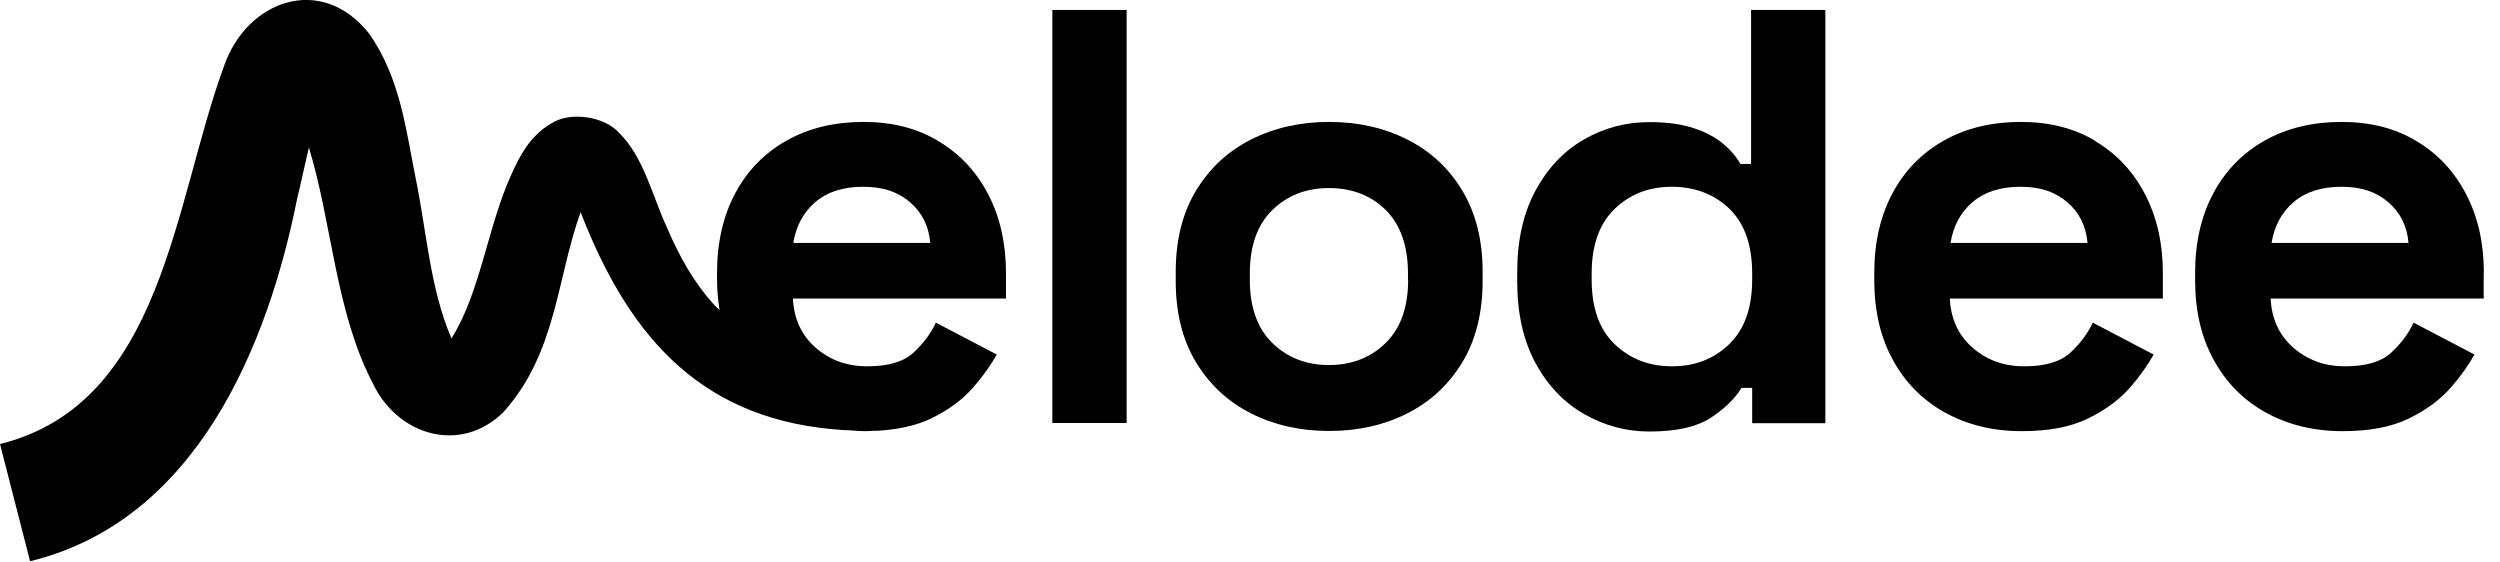
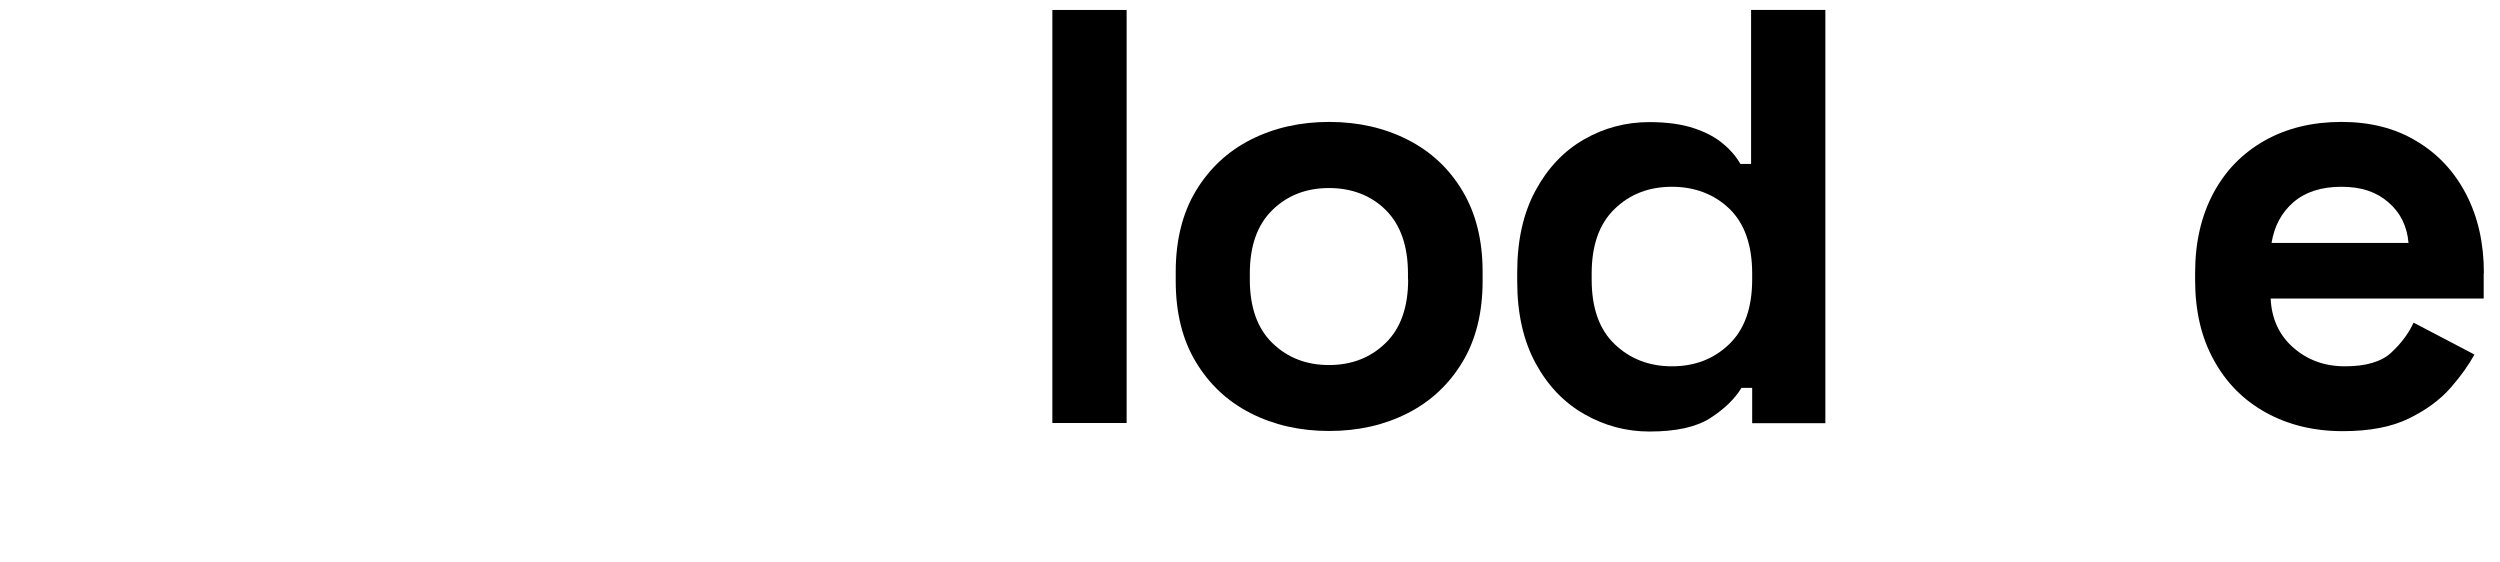
<svg xmlns="http://www.w3.org/2000/svg" width="138" height="31" viewBox="0 0 138 31" fill="none">
  <g clip-path="url(#clip0_17_435)">
-     <path d="M51.8 7.79C50.63 7.08 49.25 6.73 47.66 6.73C46.07 6.73 44.64 7.07 43.42 7.76C42.2 8.45 41.26 9.41 40.59 10.66C39.92 11.91 39.58 13.38 39.58 15.07V15.46C39.58 16.04 39.64 16.59 39.72 17.12C39.61 17.01 39.5 16.92 39.4 16.8C38.31 15.61 37.49 14.15 36.79 12.5C36.04 10.89 35.53 8.65 34.17 7.33C33.39 6.44 31.46 6.11 30.39 6.84C29.26 7.5 28.69 8.61 28.26 9.56C26.92 12.45 26.53 16.14 24.92 18.68C23.74 15.93 23.56 12.84 22.94 9.81C22.43 7.32 22.11 4.26 20.34 1.81C17.7 -1.46 13.64 0.03 12.38 3.61C9.59 11.17 9.01 22.28 0 24.51L1.66 30.98C10.86 28.74 14.79 19.05 16.41 10.93C16.6 10.18 16.81 9.15 17.05 8.14C18.33 12.32 18.52 17.23 20.58 21.16C21.94 24.04 25.42 25.09 27.8 22.74C30.73 19.45 30.72 15.41 32.05 11.71C34.83 18.91 38.98 23.26 46.56 23.74C46.56 23.74 46.57 23.74 46.58 23.74C46.72 23.74 46.86 23.76 47 23.76C47.24 23.78 47.48 23.8 47.74 23.8C47.91 23.8 48.06 23.79 48.22 23.78C48.29 23.78 48.35 23.78 48.42 23.78C49.59 23.71 50.59 23.49 51.4 23.1C52.36 22.63 53.12 22.07 53.7 21.41C54.28 20.75 54.71 20.13 55.02 19.57L51.66 17.81C51.38 18.42 50.96 18.97 50.42 19.47C49.88 19.97 49.03 20.22 47.88 20.22C46.73 20.22 45.8 19.87 45.01 19.18C44.23 18.49 43.82 17.58 43.77 16.48H55.53V15.08C55.53 13.43 55.2 11.98 54.55 10.73C53.9 9.48 52.99 8.5 51.81 7.8L51.8 7.79ZM24.54 19.26C24.49 19.29 24.47 19.31 24.54 19.26ZM43.79 13.41C43.94 12.48 44.34 11.73 45 11.16C45.65 10.6 46.53 10.31 47.64 10.31C48.75 10.31 49.57 10.59 50.23 11.16C50.89 11.72 51.27 12.47 51.35 13.41H43.79Z" fill="black" />
    <path d="M62.19 0.55H58.09V23.35H62.19V0.55Z" fill="black" />
    <path d="M77.7 7.71C76.42 7.06 74.97 6.73 73.37 6.73C71.77 6.73 70.32 7.06 69.04 7.71C67.76 8.36 66.75 9.31 66.01 10.54C65.27 11.77 64.9 13.27 64.9 15V15.52C64.9 17.26 65.27 18.75 66.01 19.98C66.75 21.21 67.76 22.16 69.04 22.81C70.32 23.46 71.76 23.79 73.37 23.79C74.98 23.79 76.42 23.46 77.7 22.81C78.98 22.16 79.99 21.21 80.73 19.98C81.47 18.75 81.84 17.25 81.84 15.52V15C81.84 13.26 81.47 11.78 80.73 10.54C79.99 9.3 78.98 8.36 77.7 7.71ZM77.73 15.43C77.73 16.95 77.32 18.12 76.49 18.93C75.66 19.74 74.62 20.15 73.36 20.15C72.1 20.15 71.06 19.74 70.23 18.93C69.4 18.12 68.99 16.95 68.99 15.43V15.1C68.99 13.58 69.4 12.41 70.23 11.6C71.05 10.79 72.1 10.38 73.36 10.38C74.62 10.38 75.69 10.79 76.5 11.6C77.31 12.41 77.72 13.58 77.72 15.1V15.43H77.73Z" fill="black" />
    <path d="M96.66 9.05H96.07C95.85 8.66 95.54 8.29 95.12 7.94C94.71 7.59 94.17 7.3 93.51 7.08C92.85 6.86 92.03 6.74 91.05 6.74C89.75 6.74 88.54 7.06 87.43 7.7C86.32 8.34 85.43 9.28 84.76 10.52C84.09 11.76 83.75 13.26 83.75 15.02V15.54C83.75 17.3 84.09 18.8 84.76 20.04C85.43 21.28 86.33 22.22 87.45 22.86C88.57 23.5 89.77 23.82 91.05 23.82C92.53 23.82 93.65 23.57 94.42 23.07C95.19 22.57 95.76 22.02 96.13 21.41H96.72V23.36H100.76V0.55H96.66V9.05ZM96.72 15.43C96.72 16.99 96.3 18.18 95.45 19C94.6 19.82 93.55 20.22 92.29 20.22C91.03 20.22 89.98 19.81 89.13 19C88.28 18.19 87.86 17 87.86 15.43V15.1C87.86 13.54 88.28 12.35 89.13 11.53C89.98 10.71 91.03 10.31 92.29 10.31C93.55 10.31 94.63 10.72 95.47 11.53C96.3 12.34 96.72 13.53 96.72 15.1V15.43Z" fill="black" />
-     <path d="M115.68 7.79C114.51 7.08 113.13 6.73 111.54 6.73C109.95 6.73 108.52 7.07 107.3 7.76C106.08 8.45 105.14 9.41 104.47 10.66C103.8 11.91 103.46 13.38 103.46 15.07V15.46C103.46 17.15 103.8 18.63 104.49 19.87C105.17 21.12 106.13 22.09 107.36 22.77C108.59 23.45 110 23.8 111.61 23.8C113.09 23.8 114.3 23.57 115.26 23.1C116.22 22.63 116.98 22.07 117.56 21.41C118.14 20.75 118.57 20.13 118.88 19.57L115.52 17.81C115.24 18.42 114.82 18.97 114.28 19.47C113.74 19.97 112.89 20.22 111.74 20.22C110.59 20.22 109.66 19.87 108.87 19.18C108.09 18.49 107.68 17.58 107.63 16.48H119.39V15.08C119.39 13.43 119.06 11.98 118.41 10.73C117.76 9.48 116.85 8.5 115.67 7.8L115.68 7.79ZM107.67 13.41C107.82 12.48 108.22 11.73 108.88 11.16C109.53 10.6 110.41 10.31 111.52 10.31C112.63 10.31 113.45 10.59 114.11 11.16C114.77 11.72 115.15 12.47 115.23 13.41H107.67Z" fill="black" />
    <path d="M137.11 15.07C137.11 13.42 136.78 11.97 136.13 10.72C135.48 9.47 134.57 8.49 133.39 7.79C132.22 7.08 130.84 6.73 129.25 6.73C127.66 6.73 126.23 7.07 125.01 7.76C123.79 8.45 122.85 9.41 122.18 10.66C121.51 11.91 121.17 13.38 121.17 15.07V15.46C121.17 17.15 121.51 18.63 122.2 19.87C122.88 21.12 123.84 22.09 125.07 22.77C126.3 23.45 127.71 23.8 129.32 23.8C130.8 23.8 132.01 23.57 132.97 23.1C133.93 22.63 134.69 22.07 135.27 21.41C135.85 20.75 136.28 20.13 136.59 19.57L133.23 17.81C132.95 18.42 132.53 18.97 131.99 19.47C131.45 19.97 130.6 20.22 129.45 20.22C128.3 20.22 127.37 19.87 126.58 19.18C125.8 18.49 125.39 17.58 125.34 16.48H137.1V15.08L137.11 15.07ZM125.39 13.41C125.54 12.48 125.94 11.73 126.6 11.16C127.25 10.6 128.13 10.31 129.24 10.31C130.35 10.31 131.17 10.59 131.83 11.16C132.49 11.72 132.87 12.47 132.95 13.41H125.39Z" fill="black" />
  </g>
  <defs>
    <clipPath id="clip0_17_435">
      <rect width="137.11" height="30.97" fill="white" />
    </clipPath>
  </defs>
</svg>